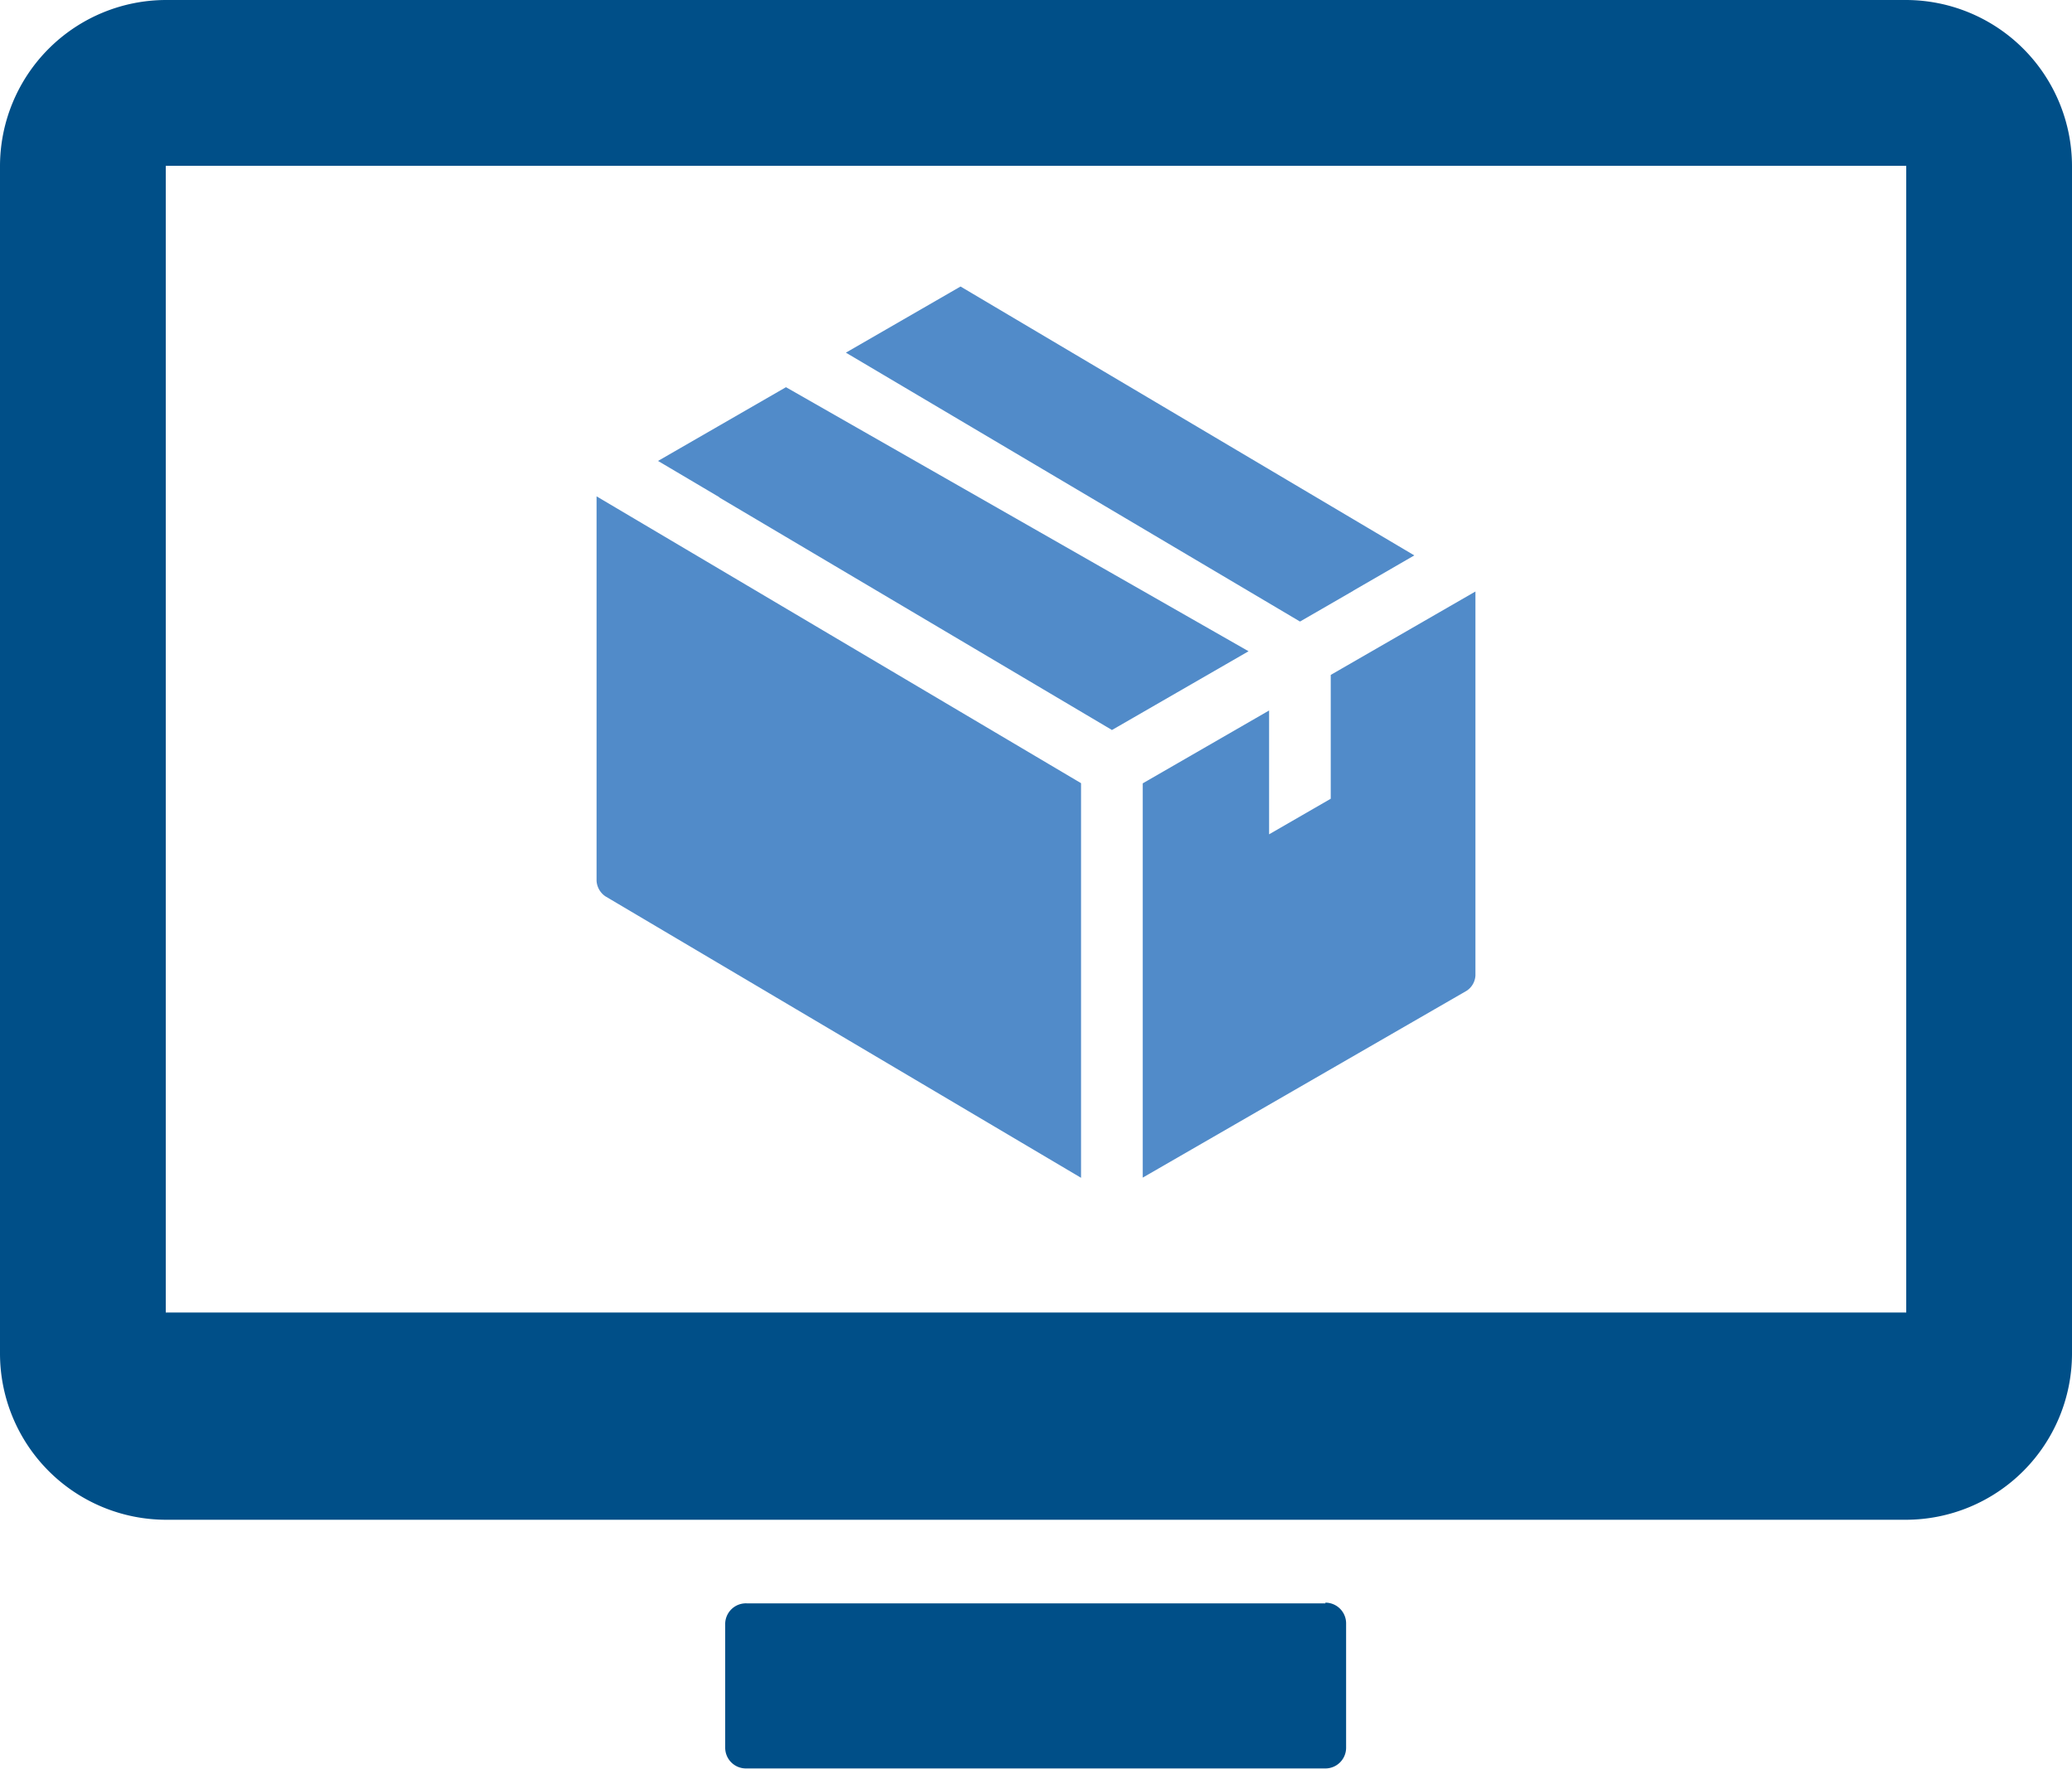
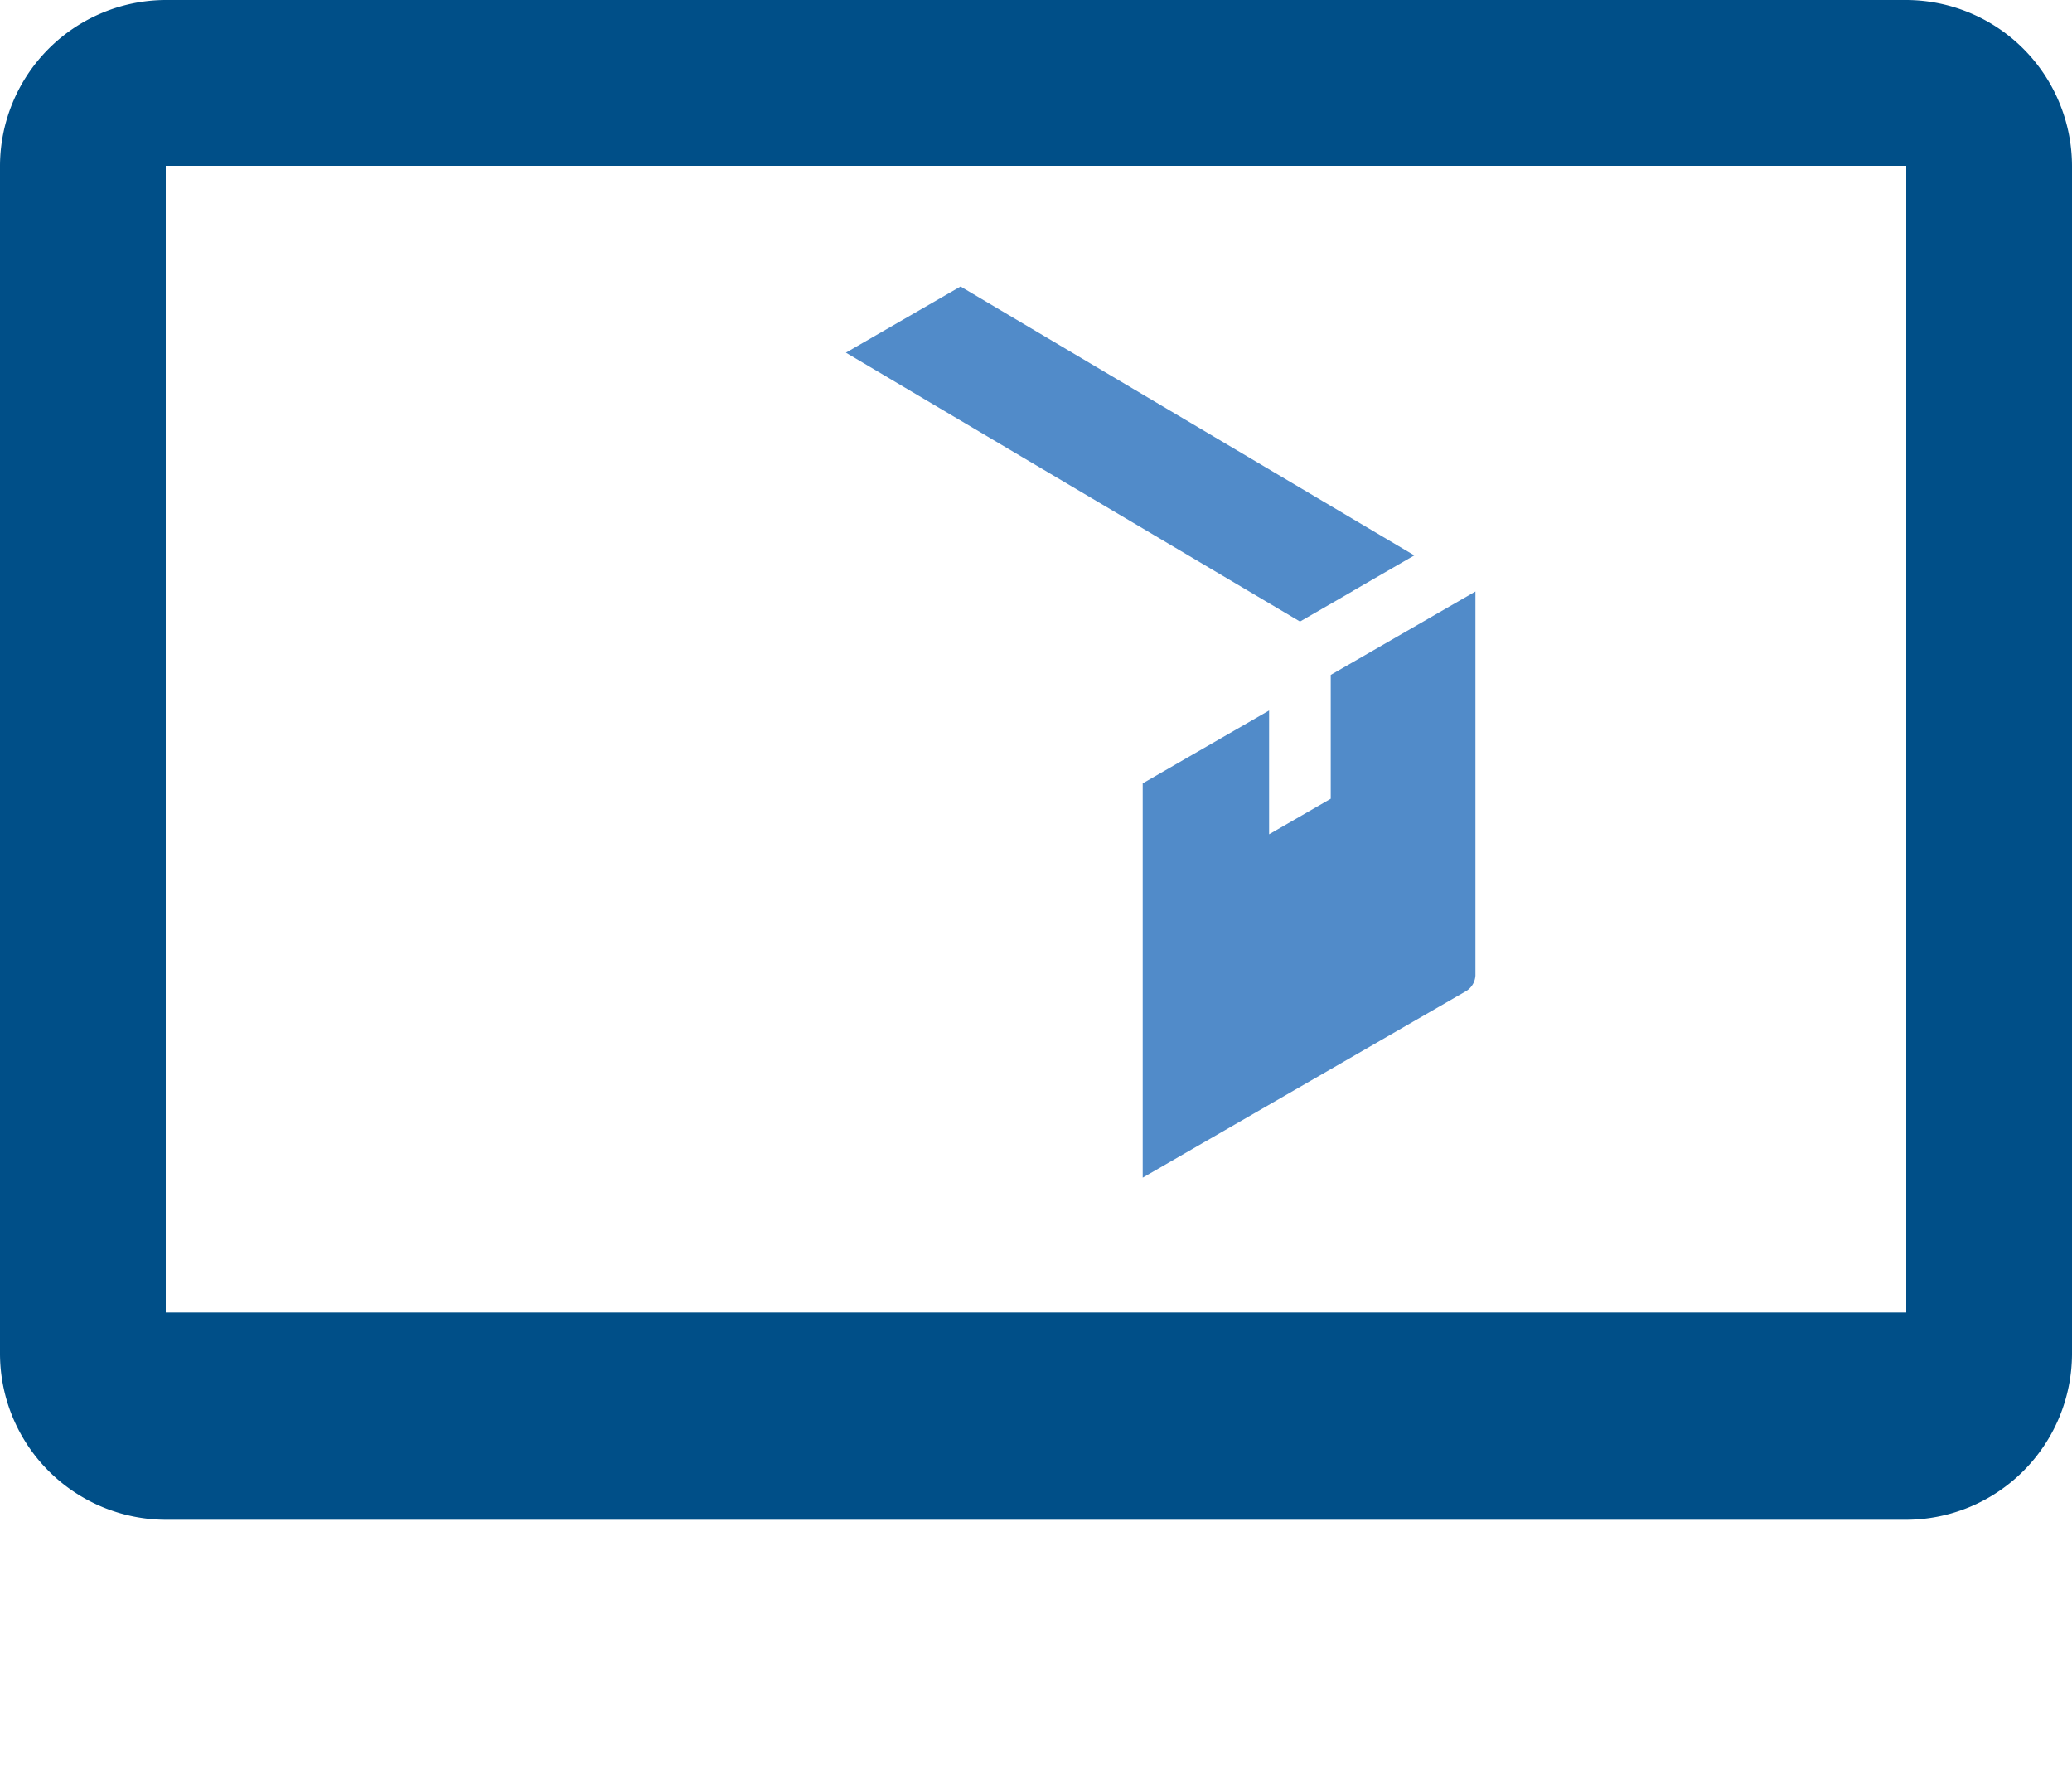
<svg xmlns="http://www.w3.org/2000/svg" id="icons" viewBox="0 0 120 102.44">
  <defs>
    <style>
      .secondary {
        fill: #518bc9;
      }

      .primary {
        fill: #004f88;
      }
    </style>
  </defs>
  <polygon class="secondary" points="55.63 16.59 48.99 20.42 75.29 35.99 78.39 34.2 78.38 34.2 81.91 32.16 55.63 16.59 55.63 16.59" />
-   <polygon class="secondary" points="72.31 37.71 45.52 22.42 38.11 26.69 41.66 28.79 41.65 28.8 64.4 42.27 72.31 37.71 72.31 37.71" />
  <path class="secondary" d="M85.45,56.48V34.25l-8.38,4.83v7.17L73.5,48.31V41.14l-7.32,4.22V68.19L84.94,57.37a1.13,1.13,0,0,0,.51-.89Z" />
-   <path class="secondary" d="M34.55,51a1.17,1.17,0,0,0,.51.9l27.55,16.3V45.35L34.55,28.74V51Z" />
-   <path class="primary" d="M110.4,9.6V76H9.6V9.6Zm0-9.6H9.6A9.63,9.63,0,0,0,0,9.6V78.36A9.63,9.63,0,0,0,9.6,88H110.4a9.63,9.63,0,0,0,9.6-9.59V9.6A9.63,9.63,0,0,0,110.4,0Z" />
-   <path class="primary" d="M76.76,92.84H43.24A1.2,1.2,0,0,0,42,94v7.2a1.2,1.2,0,0,0,1.2,1.2H76.76a1.2,1.2,0,0,0,1.2-1.2V94a1.2,1.2,0,0,0-1.2-1.2Z" />
+   <path class="primary" d="M110.4,9.6V76H9.6V9.6Zm0-9.6H9.6A9.63,9.63,0,0,0,0,9.6V78.36A9.63,9.63,0,0,0,9.6,88H110.4a9.63,9.63,0,0,0,9.6-9.59V9.6A9.63,9.63,0,0,0,110.4,0" />
</svg>